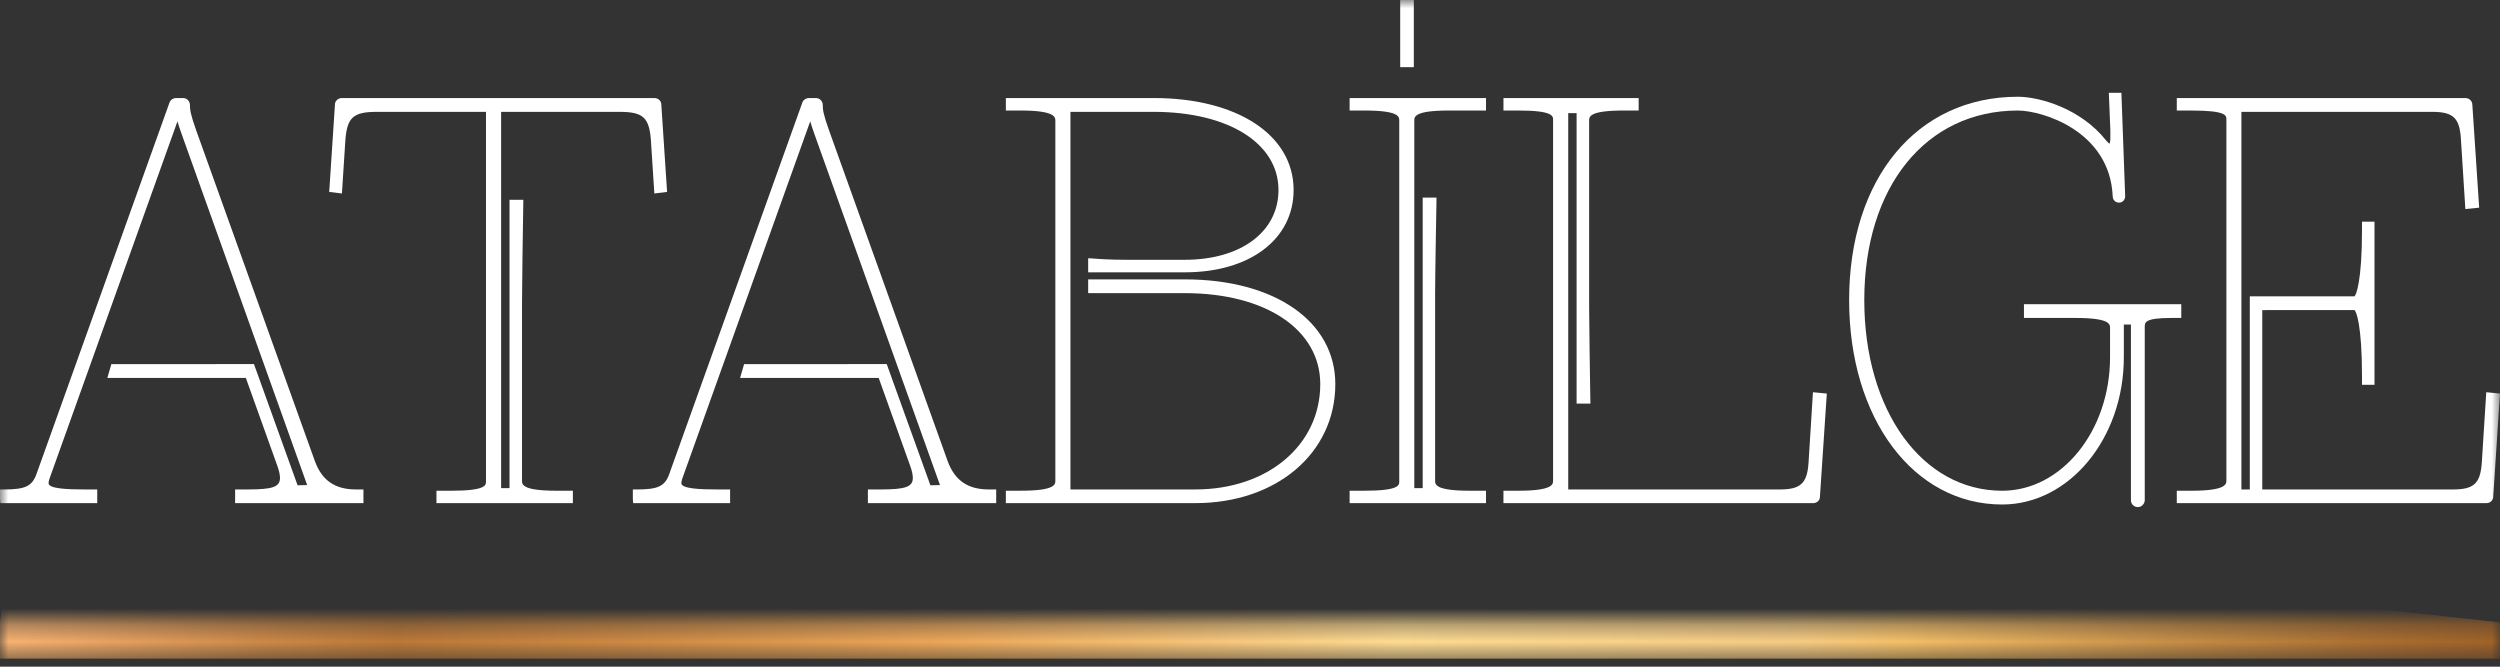
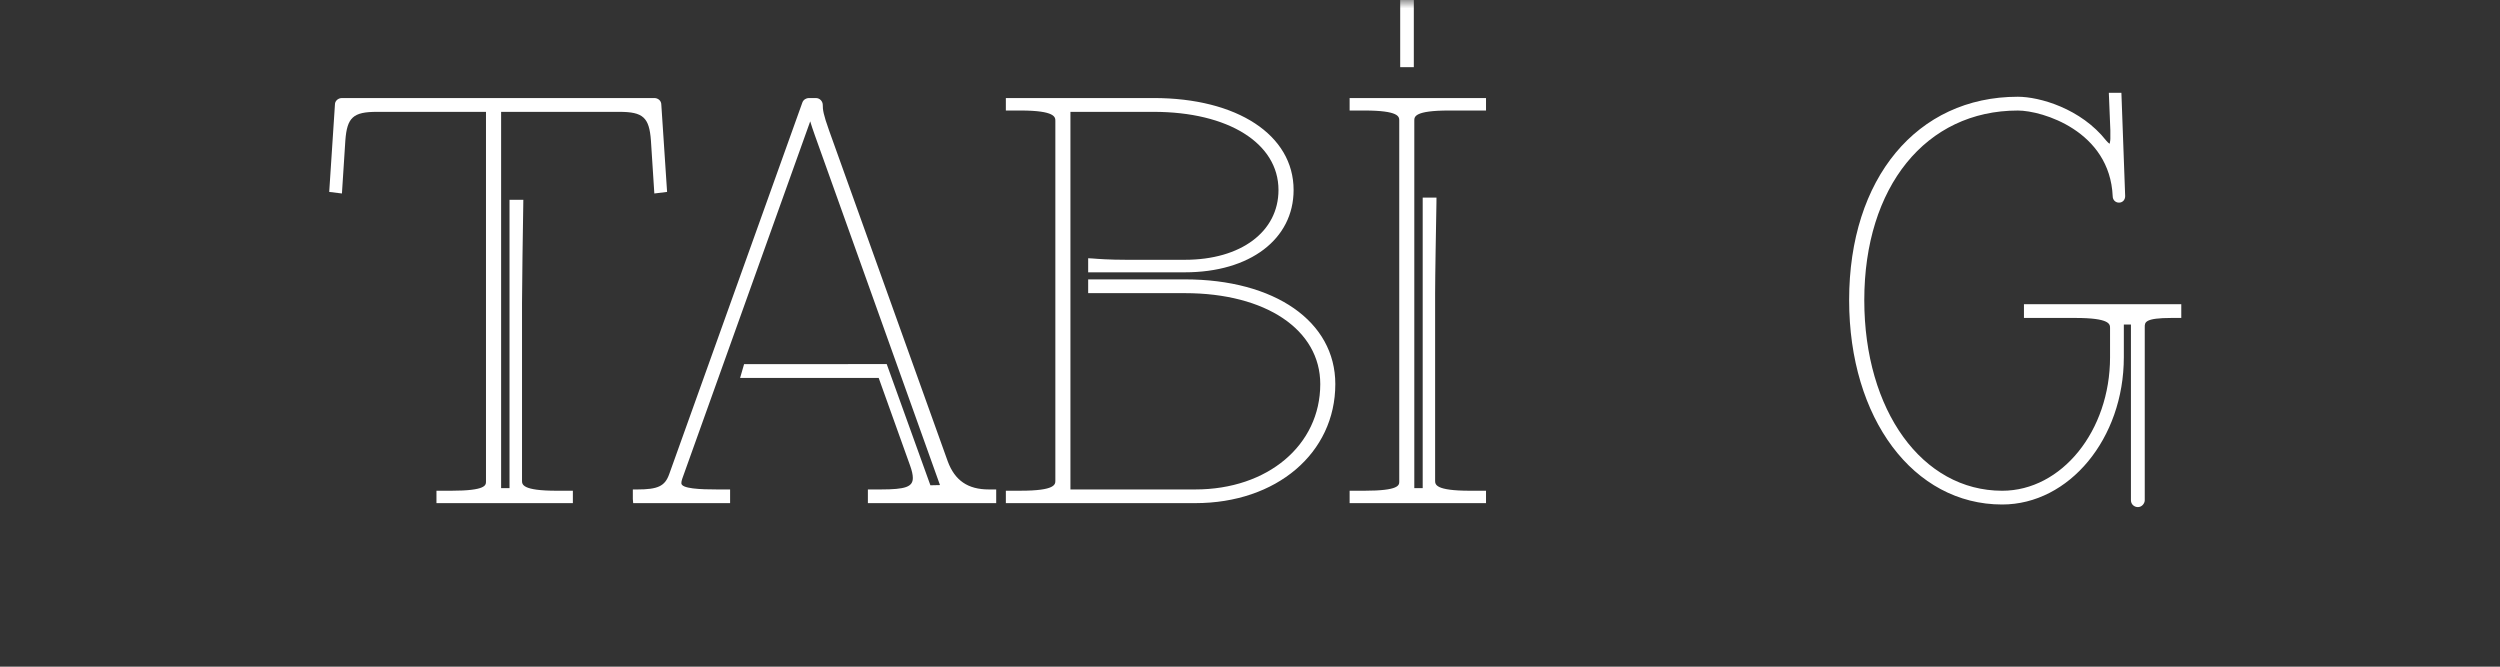
<svg xmlns="http://www.w3.org/2000/svg" width="150" height="40" viewBox="0 0 150 40" fill="none">
  <rect x="0" y="0" width="150" height="40" fill="#333333" stroke="none" />
  <g clip-path="url(#clip0_740_423)">
    <mask id="mask0_740_423" style="mask-type:luminance" maskUnits="userSpaceOnUse" x="0" y="0" width="150" height="40">
-       <path d="M150 0H0V39.528H150V0Z" fill="white" />
-     </mask>
+       </mask>
    <g mask="url(#mask0_740_423)">
      <path d="M18.898 27.681L11.775 7.832C11.423 6.838 11.396 6.579 11.396 6.295C11.396 6.096 11.237 5.882 10.983 5.882H10.556C10.419 5.882 10.236 5.97 10.169 6.156L2.185 28.453C1.926 29.168 1.512 29.368 0.259 29.368H0V29.941L0.023 30.189H5.835V29.368H5.111C4.022 29.368 2.913 29.322 2.913 28.991C2.913 28.922 2.932 28.831 2.968 28.726L10.648 7.281C10.71 7.503 10.801 7.774 10.923 8.111L18.431 29.105L17.855 29.117L15.238 21.845L6.682 21.849L6.44 22.677H14.751L16.634 27.933C16.742 28.23 16.8 28.483 16.8 28.675C16.8 29.209 16.372 29.367 14.882 29.367H14.107V30.188H21.806V29.367H21.36C20.105 29.368 19.322 28.831 18.898 27.681Z" fill="white" />
    </g>
    <mask id="mask1_740_423" style="mask-type:luminance" maskUnits="userSpaceOnUse" x="0" y="0" width="150" height="40">
      <path d="M150 0H0V39.528H150V0Z" fill="white" />
    </mask>
    <g mask="url(#mask1_740_423)">
      <path d="M37.167 6.711C38.584 6.711 38.954 7.046 39.055 8.426L39.26 11.609L40.025 11.515L39.679 6.28C39.679 6.031 39.468 5.883 39.265 5.883H20.508C20.396 5.883 20.285 5.93 20.206 6.009C20.135 6.081 20.097 6.169 20.097 6.265L19.753 11.515L20.516 11.609L20.721 8.427C20.823 7.046 21.191 6.711 22.611 6.711H29.159V28.887C29.159 29.111 29.159 29.444 27.068 29.444H26.188V30.189H34.372V29.444H33.412C31.321 29.444 31.321 29.066 31.321 28.837V18.18C31.321 17.156 31.372 13.764 31.395 12.351L31.4 11.99H30.571V29.286H30.067V6.711H37.167Z" fill="white" />
    </g>
    <mask id="mask2_740_423" style="mask-type:luminance" maskUnits="userSpaceOnUse" x="0" y="0" width="150" height="40">
      <path d="M150 0H0V39.528H150V0Z" fill="white" />
    </mask>
    <g mask="url(#mask2_740_423)">
      <path d="M56.865 27.681L49.746 7.832C49.391 6.838 49.366 6.579 49.366 6.295C49.366 6.096 49.206 5.882 48.948 5.882H48.526C48.389 5.882 48.204 5.97 48.14 6.156L40.151 28.453C39.895 29.168 39.481 29.368 38.227 29.368H37.97V29.941L37.991 30.189H43.806V29.368H43.078C41.994 29.368 40.881 29.322 40.881 28.991C40.881 28.922 40.897 28.831 40.934 28.726L48.613 7.281C48.68 7.503 48.767 7.774 48.889 8.111L56.399 29.105L55.824 29.117L53.203 21.845L44.645 21.849L44.406 22.677H52.722L54.605 27.933C54.713 28.23 54.77 28.483 54.77 28.675C54.77 29.209 54.335 29.367 52.849 29.367H52.073V30.188H59.772V29.367H59.331C58.074 29.368 57.291 28.831 56.865 27.681Z" fill="white" />
    </g>
    <mask id="mask3_740_423" style="mask-type:luminance" maskUnits="userSpaceOnUse" x="0" y="0" width="150" height="40">
      <path d="M150 0H0V39.528H150V0Z" fill="white" />
    </mask>
    <g mask="url(#mask3_740_423)">
      <path d="M71.095 16.763H65.29V17.589H71.095C75.95 17.589 79.216 19.783 79.216 23.046C79.216 26.707 76.064 29.367 71.72 29.367H64.226V6.711H69.218C73.696 6.711 76.709 8.594 76.709 11.4C76.709 13.905 74.453 15.587 71.095 15.587H67.574C66.546 15.587 65.839 15.533 65.563 15.509L65.29 15.494V16.339H71.095C74.994 16.339 77.616 14.352 77.616 11.4C77.616 8.1 74.238 5.882 69.218 5.882H60.351V6.631H61.232C63.321 6.631 63.321 7.036 63.321 7.251V28.836C63.321 29.065 63.321 29.443 61.232 29.443H60.351V30.188H71.72C76.588 30.188 80.119 27.187 80.119 23.045C80.119 19.287 76.492 16.763 71.095 16.763Z" fill="white" />
    </g>
    <mask id="mask4_740_423" style="mask-type:luminance" maskUnits="userSpaceOnUse" x="0" y="0" width="150" height="40">
      <path d="M150 0H0V39.528H150V0Z" fill="white" />
    </mask>
    <g mask="url(#mask4_740_423)">
      <path d="M89.161 29.444H88.199C86.107 29.444 86.107 29.065 86.107 28.837V17.607C86.107 16.581 86.164 13.487 86.186 12.201L86.189 11.855H85.362V29.286H84.858V7.235C84.858 7.008 84.858 6.631 86.947 6.631H89.161V5.883H80.977V6.631H81.858C83.955 6.631 83.955 7.008 83.955 7.235V28.887C83.955 29.11 83.955 29.444 81.858 29.444H80.977V30.189H89.161V29.444Z" fill="white" />
    </g>
    <mask id="mask5_740_423" style="mask-type:luminance" maskUnits="userSpaceOnUse" x="0" y="0" width="150" height="40">
-       <path d="M150 0H0V39.528H150V0Z" fill="white" />
-     </mask>
+       </mask>
    <g mask="url(#mask5_740_423)">
      <path d="M91.095 29.444H90.207V30.189H108.784C108.898 30.189 109.011 30.147 109.089 30.067C109.161 29.999 109.195 29.904 109.195 29.81L109.609 23.614L108.777 23.533L108.512 27.773C108.427 29.008 108.035 29.368 106.778 29.368H94.094V6.788H94.596V24.217H95.426L95.418 23.872C95.402 22.589 95.348 19.494 95.348 18.467V7.235C95.348 7.008 95.348 6.631 97.433 6.631H98.319V5.883H90.208V6.631H91.096C93.185 6.631 93.185 6.967 93.185 7.19V28.837C93.184 29.051 93.184 29.444 91.095 29.444Z" fill="white" />
    </g>
    <mask id="mask6_740_423" style="mask-type:luminance" maskUnits="userSpaceOnUse" x="0" y="0" width="150" height="40">
      <path d="M150 0H0V39.528H150V0Z" fill="white" />
    </mask>
    <g mask="url(#mask6_740_423)">
      <path d="M126.583 8.623C126.583 8.623 126.519 8.607 126.375 8.439C124.855 6.508 122.372 5.805 121.07 5.805C115.016 5.805 110.948 10.706 110.948 18.007C110.948 25.114 114.809 30.27 120.129 30.27C124.154 30.27 127.43 26.308 127.43 21.437V19.471H127.856V30.016C127.856 30.271 128.068 30.426 128.273 30.426C128.532 30.426 128.685 30.185 128.685 30.016V19.62C128.685 19.341 128.685 19.077 130.287 19.077H130.877V18.252H121.437V19.077H124.515C126.603 19.077 126.603 19.455 126.603 19.681V21.437C126.603 25.852 123.7 29.445 120.13 29.445C115.334 29.445 111.857 24.636 111.857 18.007C111.857 11.204 115.556 6.632 121.072 6.632C122.532 6.632 126.589 7.853 126.762 11.775C126.762 11.996 126.927 12.158 127.14 12.158C127.24 12.158 127.332 12.121 127.401 12.052C127.469 11.983 127.51 11.88 127.51 11.767L127.284 5.57H126.53L126.621 7.816V8.333C126.62 8.477 126.574 8.607 126.583 8.623Z" fill="white" />
    </g>
    <mask id="mask7_740_423" style="mask-type:luminance" maskUnits="userSpaceOnUse" x="0" y="0" width="150" height="40">
-       <path d="M150 0H0V39.528H150V0Z" fill="white" />
-     </mask>
+       </mask>
    <g mask="url(#mask7_740_423)">
      <path d="M145.924 6.711C147.183 6.711 147.57 7.067 147.652 8.301L147.921 12.543L148.75 12.46L148.34 6.28C148.34 6.089 148.173 5.883 147.928 5.883H130.607V6.632H131.488C133.584 6.632 133.584 6.934 133.584 7.157V28.82C133.584 29.039 133.584 29.444 131.488 29.444H130.607V30.189H149.179C149.292 30.189 149.404 30.147 149.483 30.067C149.554 29.999 149.593 29.904 149.593 29.81L150 23.614L149.176 23.533L148.907 27.772C148.821 29.006 148.432 29.368 147.178 29.368H135.736V18.606L141.265 18.604C141.363 18.649 141.72 19.454 141.72 22.577V23.088H142.47V13.301H141.72V13.811C141.72 16.897 141.358 17.728 141.27 17.778H134.988V29.369H134.484V6.711H145.924Z" fill="white" />
    </g>
    <mask id="mask8_740_423" style="mask-type:luminance" maskUnits="userSpaceOnUse" x="0" y="0" width="150" height="40">
      <path d="M150 0H0V39.528H150V0Z" fill="white" />
    </mask>
    <g mask="url(#mask8_740_423)">
      <path d="M84.829 0H84.012V4.03H84.829V0Z" fill="white" />
    </g>
    <mask id="mask9_740_423" style="mask-type:luminance" maskUnits="userSpaceOnUse" x="0" y="37" width="150" height="3">
      <path d="M0.001 37.342L0 37.343V39.528H150V39.527V37.342H0.001Z" fill="white" />
    </mask>
    <g mask="url(#mask9_740_423)">
-       <path d="M1.789 21.058L150.237 37.369L148.211 55.812L-0.237 39.502L1.789 21.058Z" fill="url(#paint0_linear_740_423)" />
-     </g>
+       </g>
  </g>
  <defs>
    <linearGradient id="paint0_linear_740_423" x1="0.623" y1="30.306" x2="149.133" y2="46.623" gradientUnits="userSpaceOnUse">
      <stop stop-color="#FAB573" />
      <stop offset="0.014" stop-color="#F4AF6D" />
      <stop offset="0.11" stop-color="#CC8846" />
      <stop offset="0.16" stop-color="#BD7937" />
      <stop offset="0.248" stop-color="#CD8943" />
      <stop offset="0.38" stop-color="#EDA859" />
      <stop offset="0.556" stop-color="#FFDB91" />
      <stop offset="0.56" stop-color="#FFDC92" />
      <stop offset="0.72" stop-color="#F7CC83" />
      <stop offset="0.76" stop-color="#F5C169" />
      <stop offset="0.769" stop-color="#F1BC66" />
      <stop offset="0.875" stop-color="#C58C44" />
      <stop offset="0.955" stop-color="#AA6D2F" />
      <stop offset="1" stop-color="#A06227" />
    </linearGradient>
    <clipPath id="clip0_740_423">
      <rect width="150" height="39.528" fill="white" />
    </clipPath>
  </defs>
</svg>